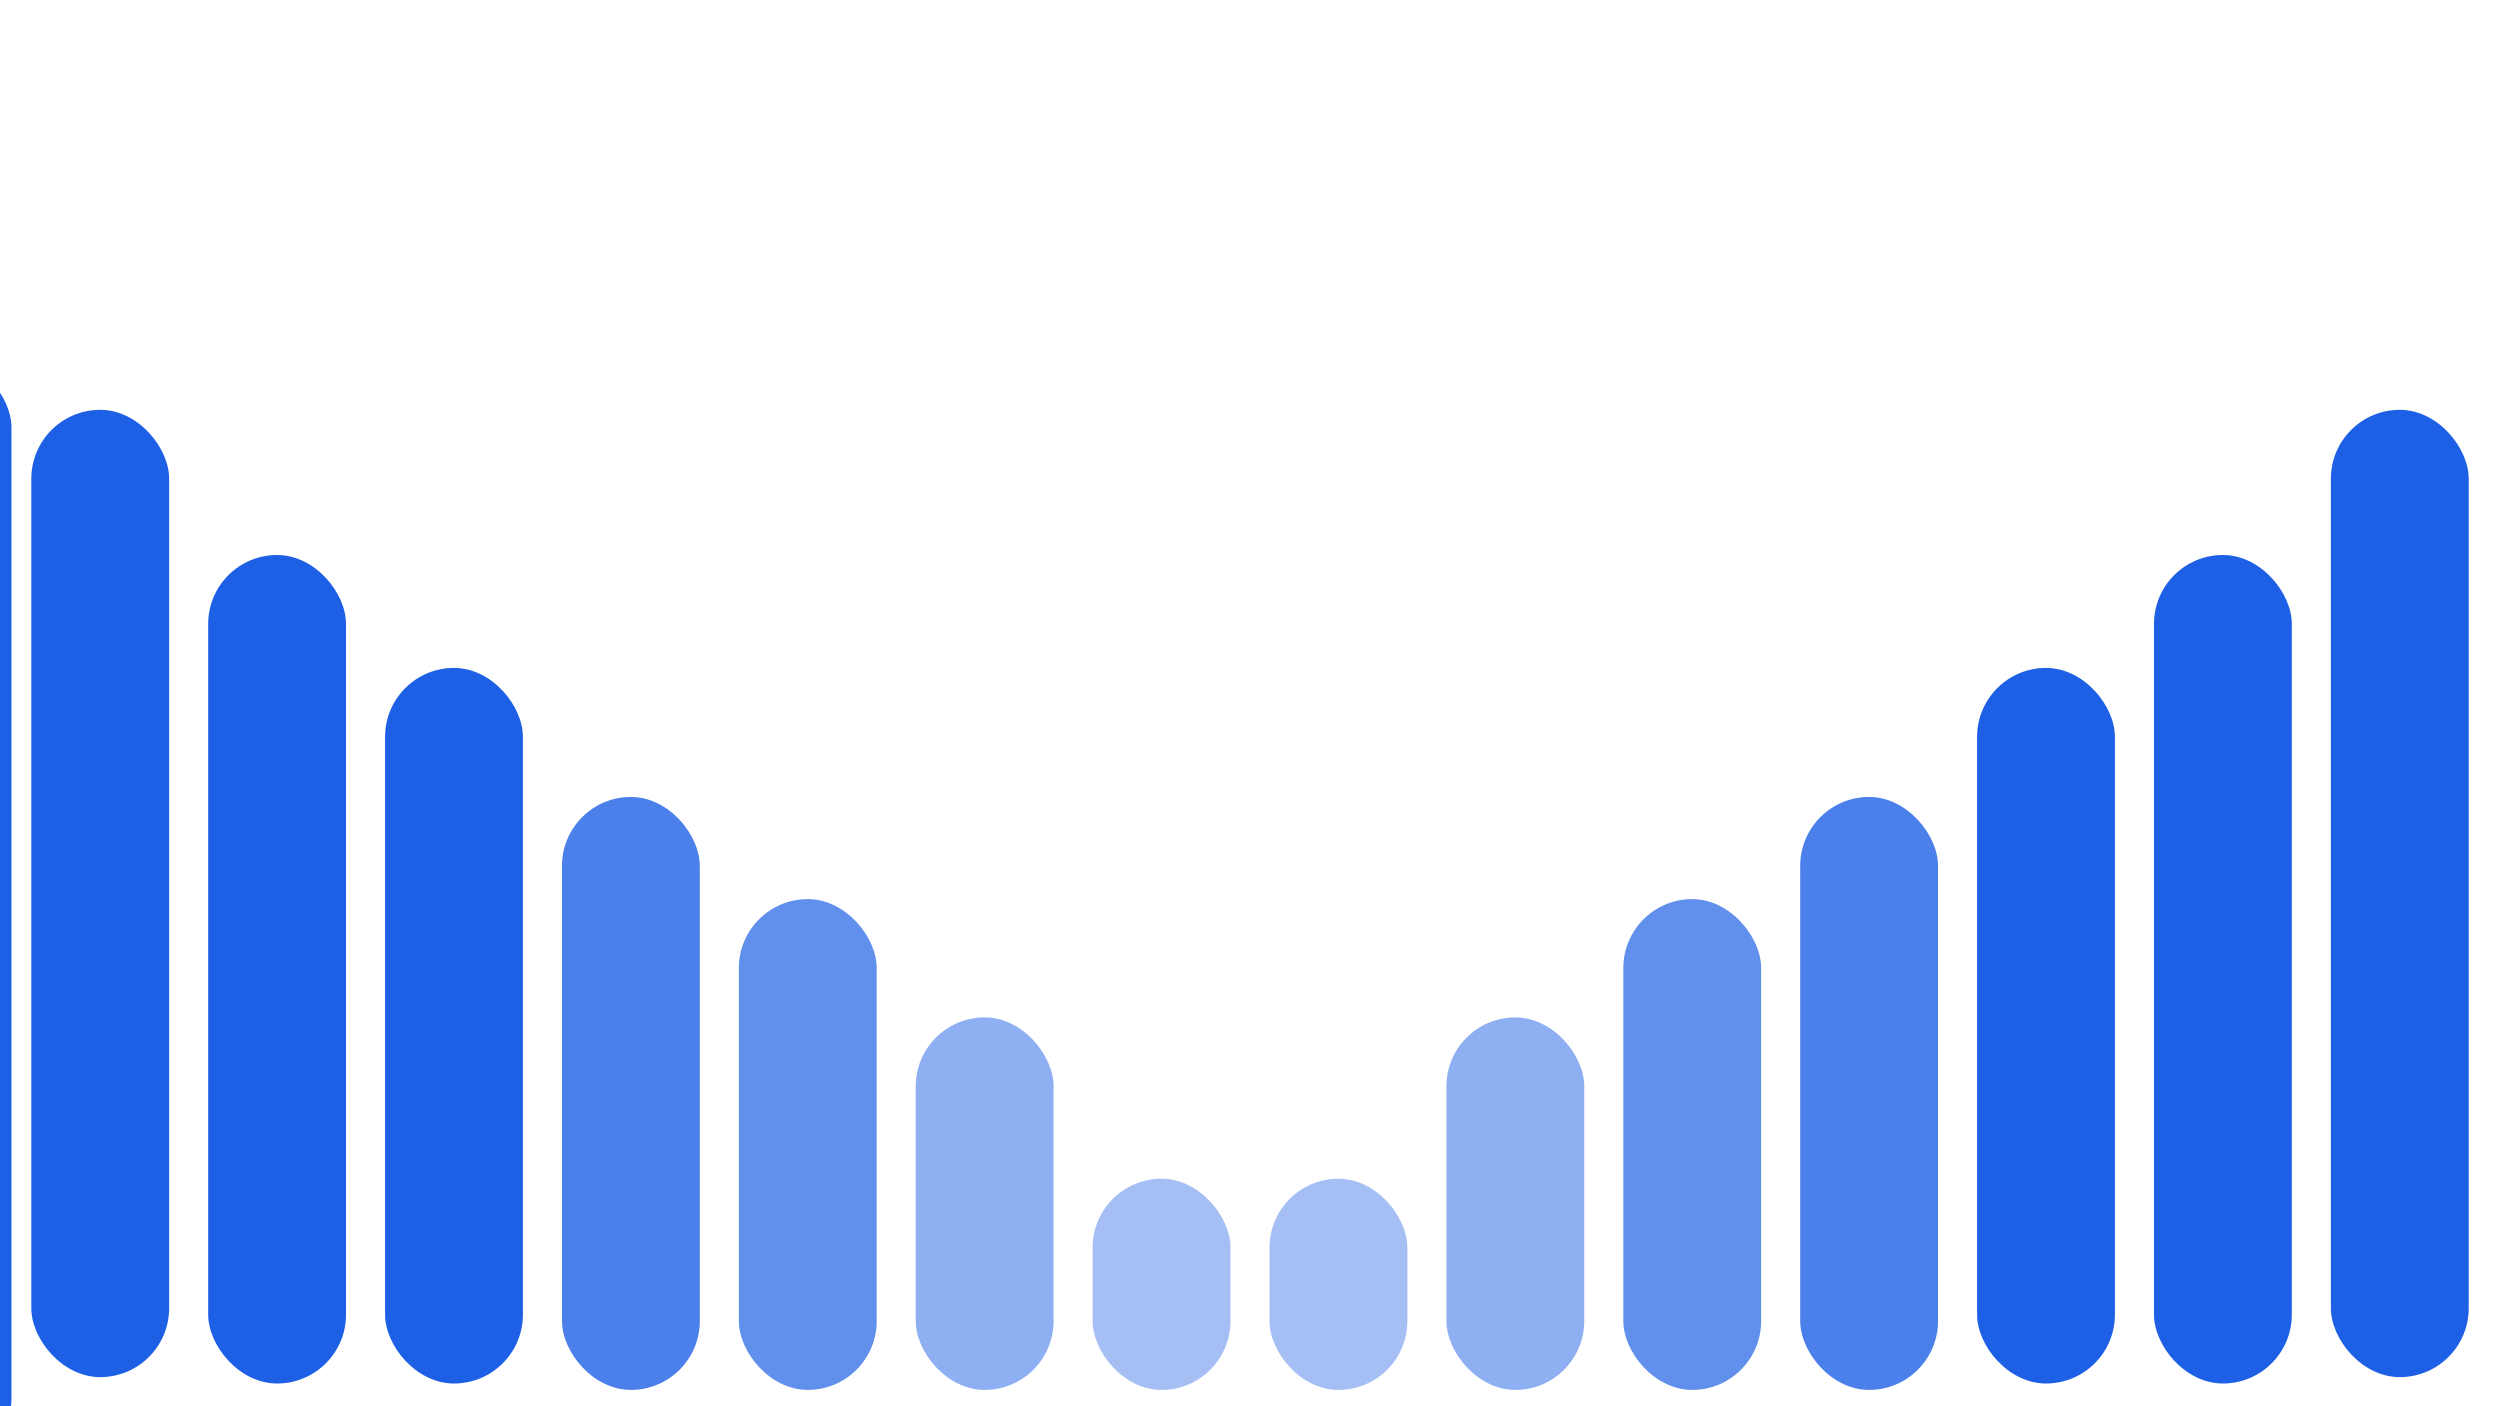
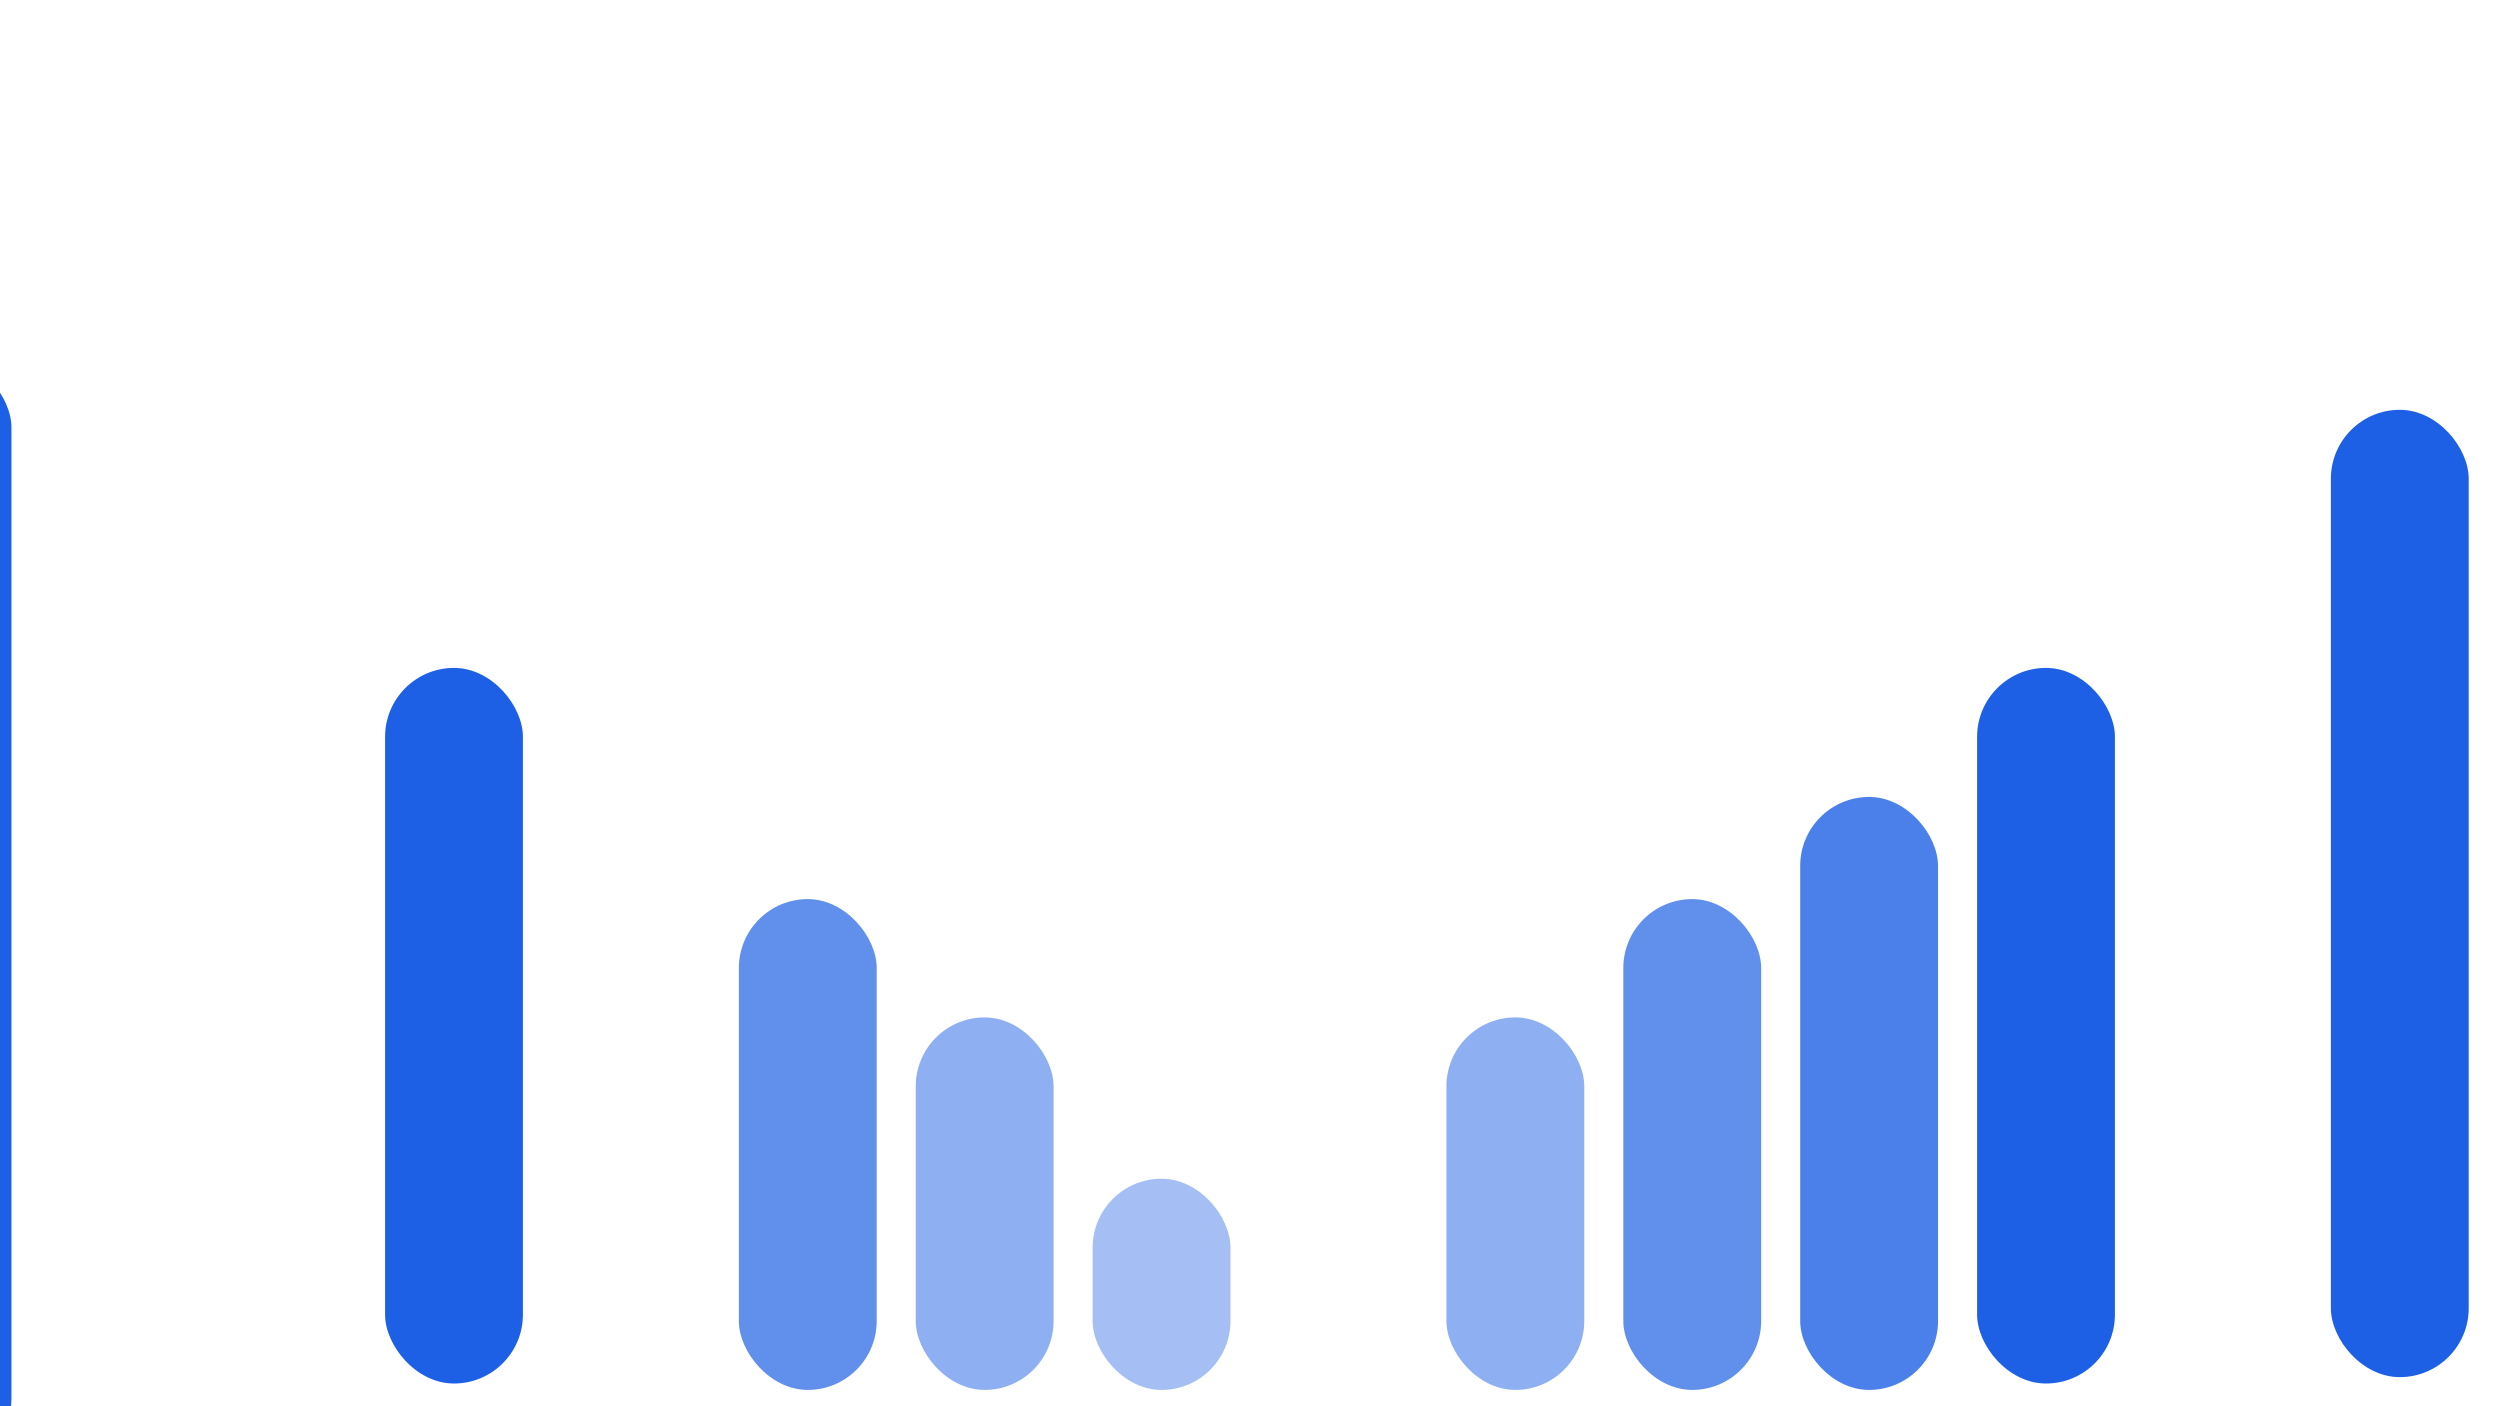
<svg xmlns="http://www.w3.org/2000/svg" width="128" height="72" viewBox="0 0 128 72" fill="none">
  <g clip-path="url(#clip0_1527_31015)">
    <g filter="url(#filter0_di_1527_31015)">
      <rect x="-7.454" y="13.773" width="7.057" height="56.735" rx="3.528" fill="#1E60E5" />
    </g>
-     <rect x="1.603" y="20.983" width="7.057" height="49.526" rx="3.528" fill="#1E60E5" />
-     <rect x="10.659" y="28.416" width="7.057" height="42.42" rx="3.528" fill="#1E60E5" />
    <rect x="19.716" y="34.197" width="7.057" height="36.639" rx="3.528" fill="#1E60E5" />
-     <rect opacity="0.8" x="28.773" y="40.804" width="7.057" height="30.36" rx="3.528" fill="#1E60E5" />
    <rect opacity="0.7" x="37.83" y="46.034" width="7.057" height="25.13" rx="3.528" fill="#1E60E5" />
    <rect opacity="0.5" x="46.886" y="52.091" width="7.057" height="19.073" rx="3.528" fill="#1E60E5" />
    <rect opacity="0.4" x="55.943" y="60.35" width="7.057" height="10.815" rx="3.528" fill="#1E60E5" />
-     <rect opacity="0.4" x="65" y="60.35" width="7.057" height="10.815" rx="3.528" fill="#1E60E5" />
    <rect opacity="0.5" x="74.057" y="52.091" width="7.057" height="19.073" rx="3.528" fill="#1E60E5" />
    <rect opacity="0.7" x="83.114" y="46.034" width="7.057" height="25.13" rx="3.528" fill="#1E60E5" />
    <rect opacity="0.8" x="92.17" y="40.804" width="7.057" height="30.36" rx="3.528" fill="#1E60E5" />
    <rect x="101.227" y="34.197" width="7.057" height="36.639" rx="3.528" fill="#1E60E5" />
-     <rect x="110.284" y="28.416" width="7.057" height="42.42" rx="3.528" fill="#1E60E5" />
    <rect x="119.341" y="20.983" width="7.057" height="49.526" rx="3.528" fill="#1E60E5" />
    <g filter="url(#filter1_di_1527_31015)">
      <rect x="128.397" y="13.773" width="7.057" height="56.735" rx="3.528" fill="#1E60E5" />
    </g>
  </g>
  <defs>
    <filter id="filter0_di_1527_31015" x="-14.669" y="7.87" width="21.486" height="71.164" filterUnits="userSpaceOnUse" color-interpolation-filters="sRGB">
      <feFlood flood-opacity="0" result="BackgroundImageFix" />
      <feColorMatrix in="SourceAlpha" type="matrix" values="0 0 0 0 0 0 0 0 0 0 0 0 0 0 0 0 0 0 127 0" result="hardAlpha" />
      <feMorphology radius="0.656" operator="erode" in="SourceAlpha" result="effect1_dropShadow_1527_31015" />
      <feOffset dy="1.312" />
      <feGaussianBlur stdDeviation="3.935" />
      <feComposite in2="hardAlpha" operator="out" />
      <feColorMatrix type="matrix" values="0 0 0 0 0.563 0 0 0 0 0.158 0 0 0 0 0.746 0 0 0 0.3 0" />
      <feBlend mode="normal" in2="BackgroundImageFix" result="effect1_dropShadow_1527_31015" />
      <feBlend mode="normal" in="SourceGraphic" in2="effect1_dropShadow_1527_31015" result="shape" />
      <feColorMatrix in="SourceAlpha" type="matrix" values="0 0 0 0 0 0 0 0 0 0 0 0 0 0 0 0 0 0 127 0" result="hardAlpha" />
      <feMorphology radius="1.312" operator="erode" in="SourceAlpha" result="effect2_innerShadow_1527_31015" />
      <feOffset dx="0.984" dy="3.279" />
      <feGaussianBlur stdDeviation="2.296" />
      <feComposite in2="hardAlpha" operator="arithmetic" k2="-1" k3="1" />
      <feColorMatrix type="matrix" values="0 0 0 0 1 0 0 0 0 1 0 0 0 0 1 0 0 0 0.36 0" />
      <feBlend mode="normal" in2="shape" result="effect2_innerShadow_1527_31015" />
    </filter>
    <filter id="filter1_di_1527_31015" x="121.183" y="7.87" width="21.486" height="71.164" filterUnits="userSpaceOnUse" color-interpolation-filters="sRGB">
      <feFlood flood-opacity="0" result="BackgroundImageFix" />
      <feColorMatrix in="SourceAlpha" type="matrix" values="0 0 0 0 0 0 0 0 0 0 0 0 0 0 0 0 0 0 127 0" result="hardAlpha" />
      <feMorphology radius="0.656" operator="erode" in="SourceAlpha" result="effect1_dropShadow_1527_31015" />
      <feOffset dy="1.312" />
      <feGaussianBlur stdDeviation="3.935" />
      <feComposite in2="hardAlpha" operator="out" />
      <feColorMatrix type="matrix" values="0 0 0 0 0.563 0 0 0 0 0.158 0 0 0 0 0.746 0 0 0 0.3 0" />
      <feBlend mode="normal" in2="BackgroundImageFix" result="effect1_dropShadow_1527_31015" />
      <feBlend mode="normal" in="SourceGraphic" in2="effect1_dropShadow_1527_31015" result="shape" />
      <feColorMatrix in="SourceAlpha" type="matrix" values="0 0 0 0 0 0 0 0 0 0 0 0 0 0 0 0 0 0 127 0" result="hardAlpha" />
      <feMorphology radius="1.312" operator="erode" in="SourceAlpha" result="effect2_innerShadow_1527_31015" />
      <feOffset dx="0.984" dy="3.279" />
      <feGaussianBlur stdDeviation="2.296" />
      <feComposite in2="hardAlpha" operator="arithmetic" k2="-1" k3="1" />
      <feColorMatrix type="matrix" values="0 0 0 0 1 0 0 0 0 1 0 0 0 0 1 0 0 0 0.36 0" />
      <feBlend mode="normal" in2="shape" result="effect2_innerShadow_1527_31015" />
    </filter>
    <clipPath id="clip0_1527_31015">
      <rect width="128" height="72" fill="white" />
    </clipPath>
  </defs>
</svg>